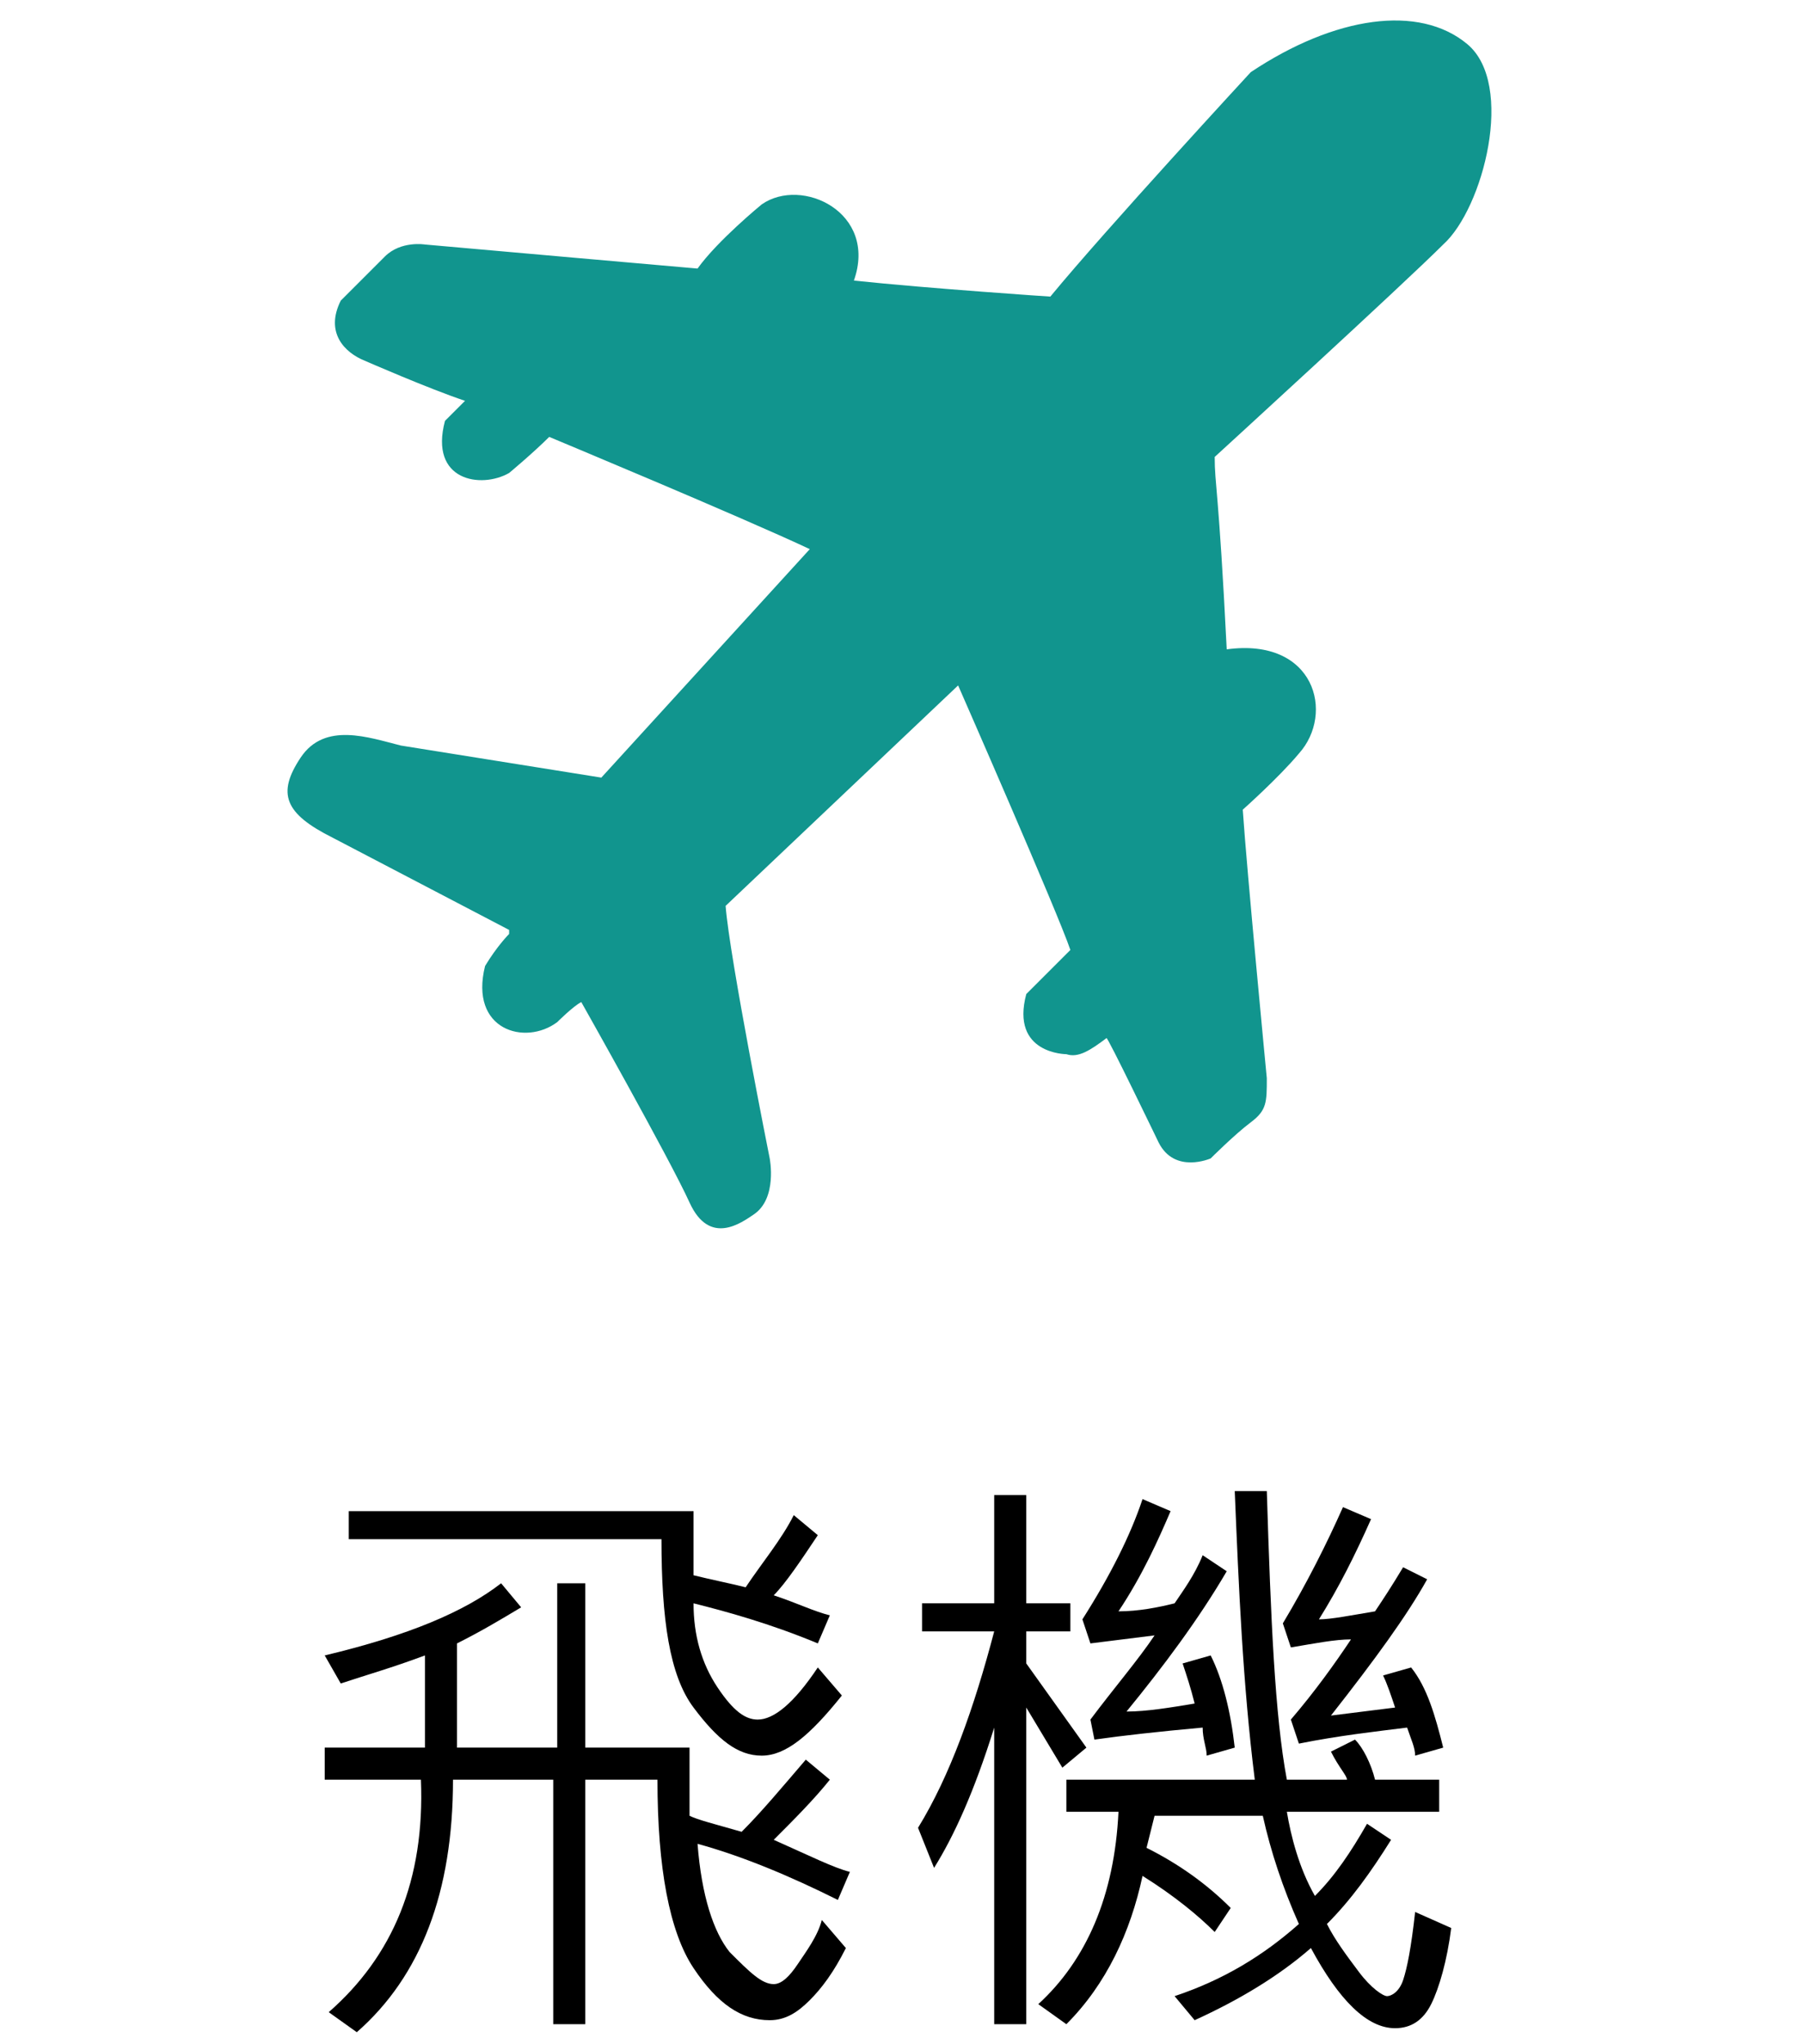
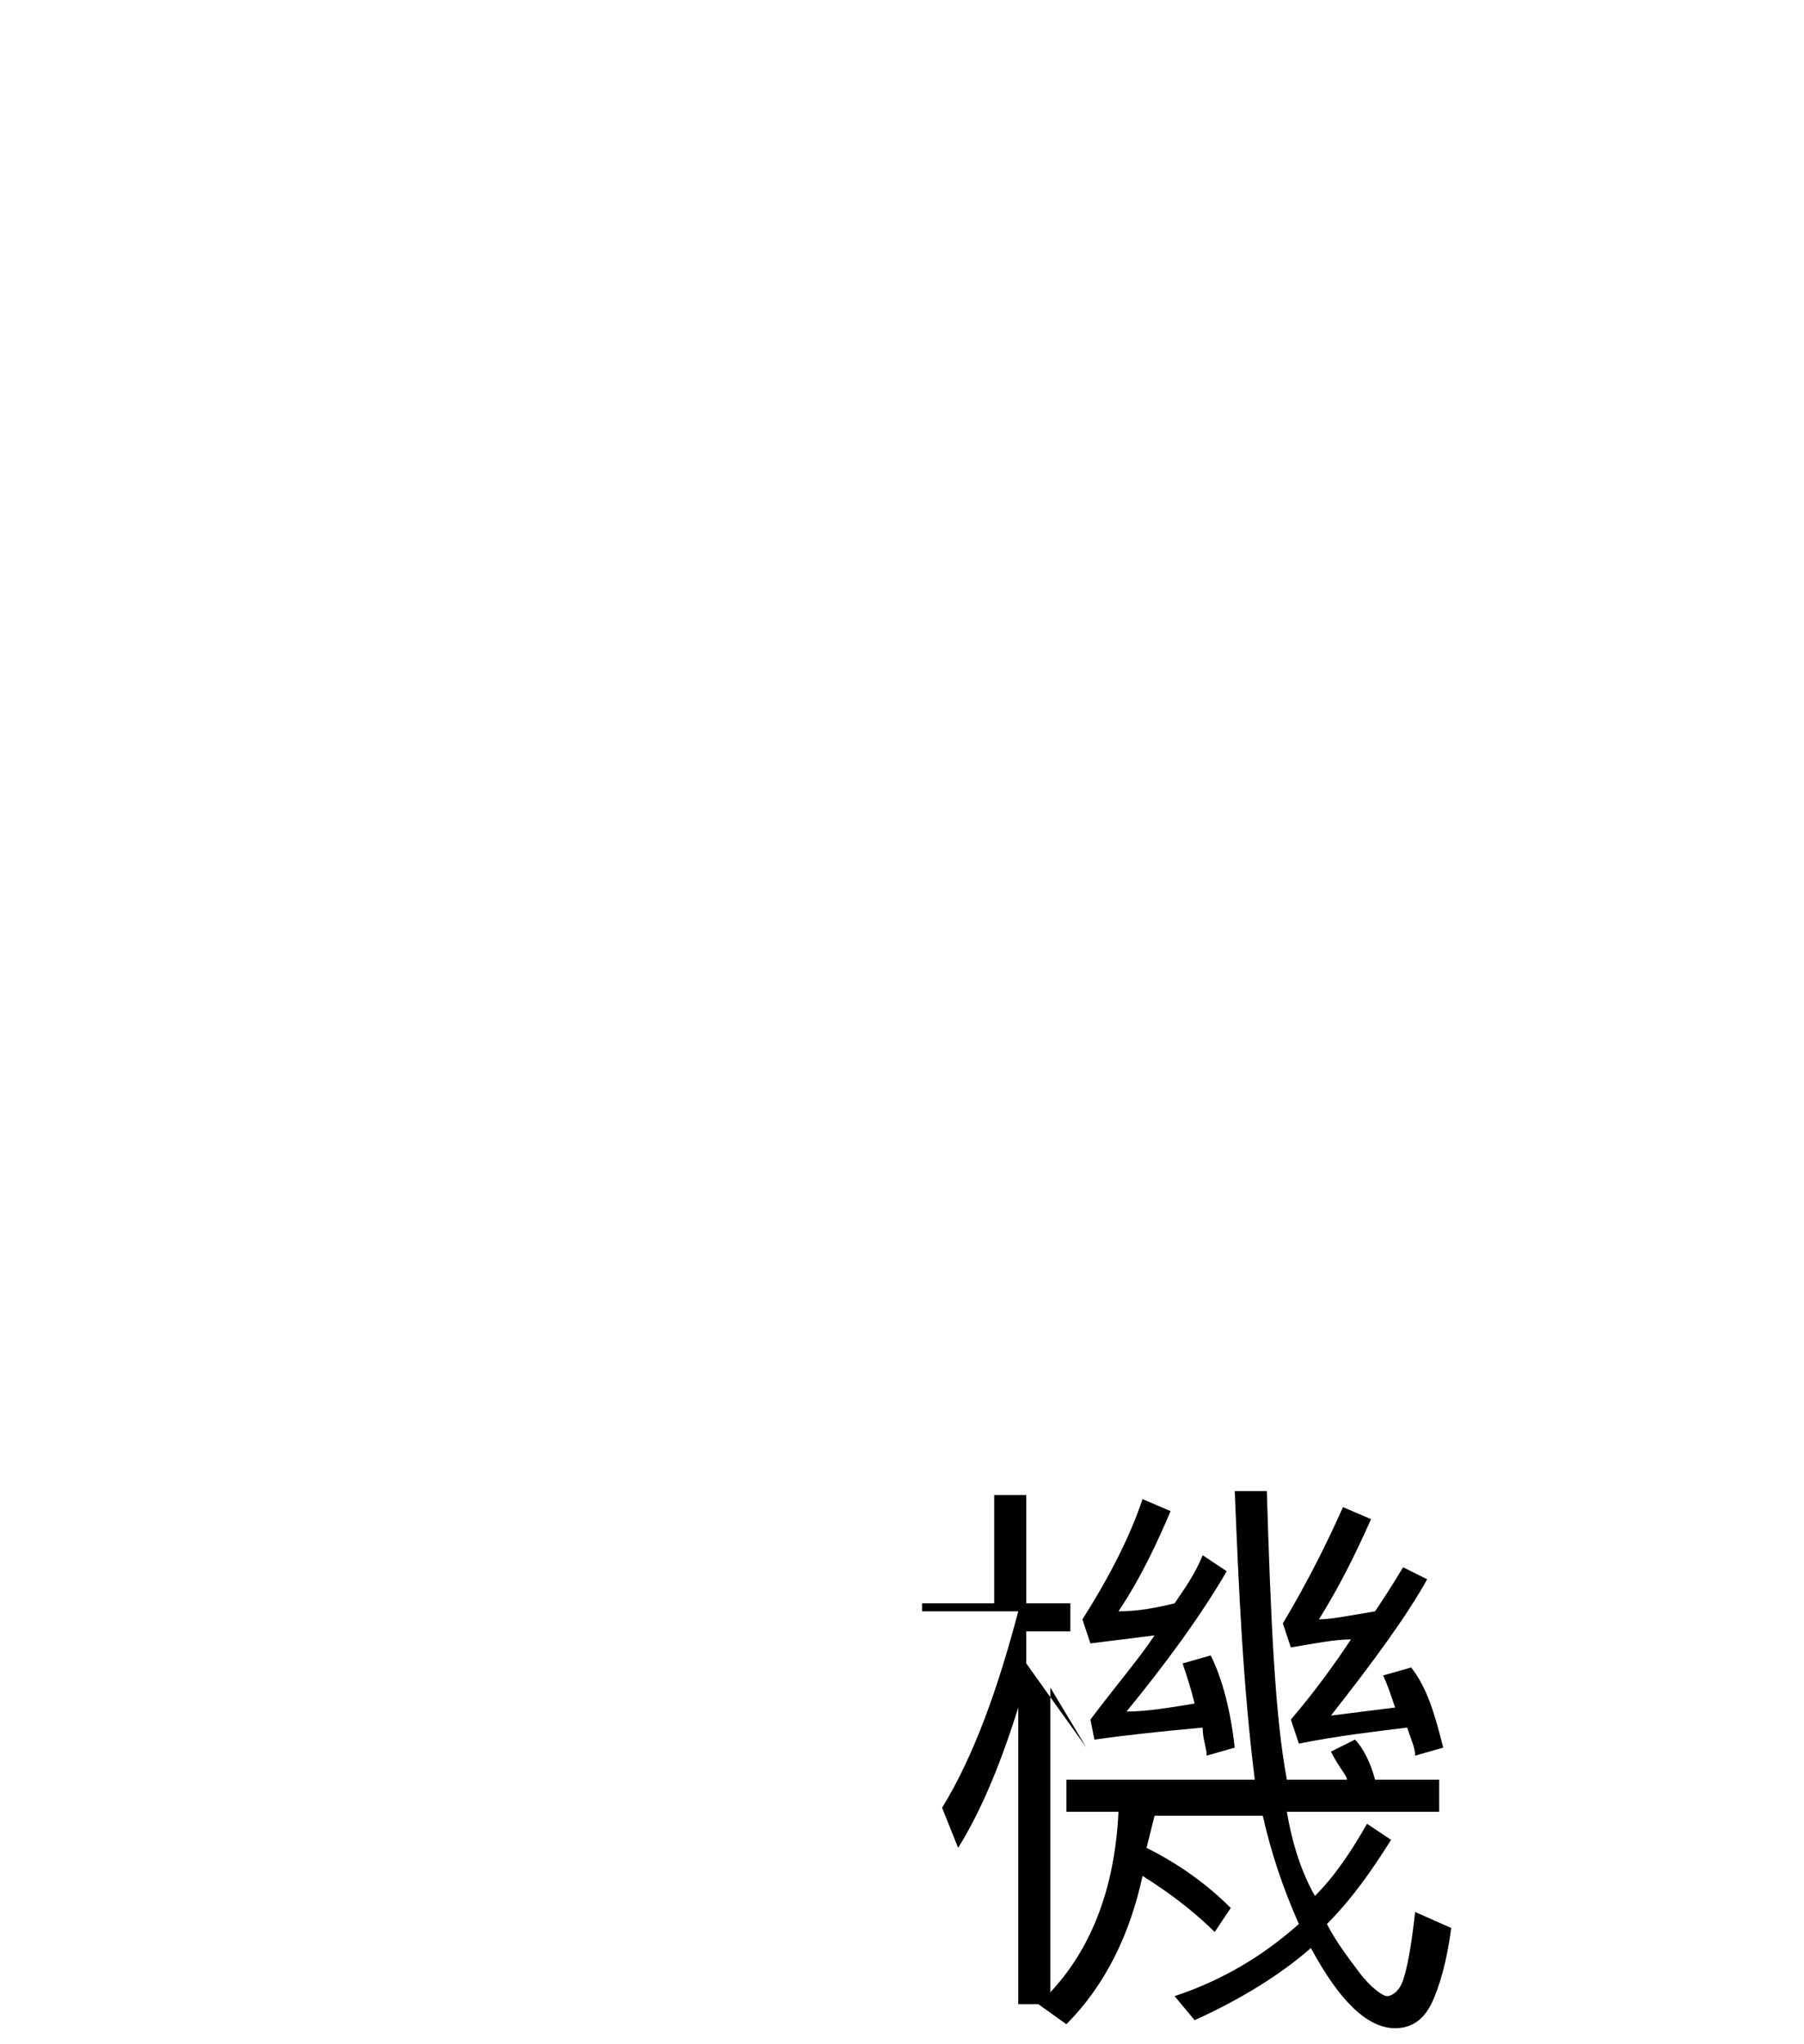
<svg xmlns="http://www.w3.org/2000/svg" version="1.1" id="圖層_1" x="0px" y="0px" width="45px" height="51px" viewBox="0 0 45 51" style="enable-background:new 0 0 45 51;" xml:space="preserve">
  <style type="text/css">
	.st0{fill:#11958E;}
</style>
  <g>
-     <path d="M21.1,48.6c-0.3,0.6-0.6,1-0.9,1.3s-0.6,0.5-1,0.5c-0.7,0-1.3-0.4-1.9-1.3c-0.6-0.9-0.9-2.5-0.9-4.7h-1.8v6.1h-0.8v-6.1   h-2.5c0,2.8-0.8,4.9-2.4,6.3l-0.7-0.5c1.6-1.4,2.4-3.3,2.3-5.8H8.1v-0.8h2.5v-2.3c-0.8,0.3-1.5,0.5-2.1,0.7l-0.4-0.7   c2.1-0.5,3.5-1.1,4.4-1.8l0.5,0.6c-0.5,0.3-1,0.6-1.6,0.9v2.6h2.5v-4.1h0.7v4.1h2.6c0,0.2,0,0.5,0,0.9s0,0.6,0,0.8   c0.2,0.1,0.6,0.2,1.3,0.4c0.5-0.5,1-1.1,1.6-1.8l0.6,0.5c-0.4,0.5-0.9,1-1.4,1.5c0.9,0.4,1.5,0.7,1.9,0.8l-0.3,0.7   c-1.2-0.6-2.4-1.1-3.5-1.4c0.1,1.3,0.4,2.2,0.8,2.7c0.5,0.5,0.8,0.8,1.1,0.8c0.2,0,0.4-0.2,0.6-0.5s0.5-0.7,0.6-1.1L21.1,48.6z    M21,42.3c-0.8,1-1.4,1.5-2,1.5s-1.1-0.4-1.7-1.2s-0.8-2.2-0.8-4.2H8.7v-0.7h8.6c0,0.4,0,0.8,0,1s0,0.4,0,0.6   c0.4,0.1,0.9,0.2,1.3,0.3c0.4-0.6,0.9-1.2,1.2-1.8l0.6,0.5c-0.4,0.6-0.8,1.2-1.1,1.5c0.6,0.2,1,0.4,1.4,0.5L20.4,41   c-1.2-0.5-2.3-0.8-3.1-1c0,0.8,0.2,1.5,0.6,2.1s0.7,0.8,1,0.8c0.4,0,0.9-0.4,1.5-1.3L21,42.3z" />
-     <path d="M27.1,43.6l-0.6,0.5c-0.3-0.5-0.6-1-0.9-1.5v7.9h-0.8v-7.4c-0.5,1.6-1,2.7-1.5,3.5l-0.4-1c0.8-1.3,1.4-3,1.9-4.9H23V40h1.8   v-2.7h0.8V40h1.1v0.7h-1.1v0.8C26.1,42.2,26.6,42.9,27.1,43.6z M36.2,48.1c-0.1,0.8-0.3,1.5-0.5,1.9s-0.5,0.6-0.9,0.6   c-0.7,0-1.4-0.7-2.1-2c-0.8,0.7-1.8,1.3-2.9,1.8l-0.5-0.6c1.2-0.4,2.2-1,3.1-1.8c-0.4-0.9-0.7-1.8-0.9-2.7h-2.7l-0.2,0.8   c0.8,0.4,1.5,0.9,2.1,1.5l-0.4,0.6c-0.4-0.4-1-0.9-1.8-1.4c-0.3,1.4-0.9,2.7-1.9,3.7L25.9,50c1.2-1.1,1.9-2.7,2-4.8h-1.3v-0.8h4.7   c-0.3-2.4-0.4-4.8-0.5-7.2h0.8c0.1,3.2,0.2,5.6,0.5,7.2h1.5c0-0.1-0.2-0.3-0.4-0.7l0.6-0.3c0.2,0.2,0.4,0.6,0.5,1h1.6v0.8h-3.8   c0.1,0.6,0.3,1.4,0.7,2.1c0.5-0.5,0.9-1.1,1.3-1.8l0.6,0.4c-0.5,0.8-1,1.5-1.6,2.1c0.2,0.4,0.5,0.8,0.8,1.2s0.6,0.6,0.7,0.6   c0.1,0,0.3-0.1,0.4-0.4c0.1-0.3,0.2-0.8,0.3-1.7L36.2,48.1z M30.8,43.6l-0.7,0.2c0-0.2-0.1-0.4-0.1-0.7c-1.1,0.1-2,0.2-2.7,0.3   l-0.1-0.5c0.6-0.8,1.2-1.5,1.6-2.1L27.2,41L27,40.4c0.7-1.1,1.2-2.1,1.5-3l0.7,0.3c-0.3,0.7-0.7,1.6-1.3,2.5c0.5,0,1-0.1,1.4-0.2   c0.2-0.3,0.5-0.7,0.7-1.2l0.6,0.4c-0.7,1.2-1.6,2.4-2.5,3.5c0.5,0,1.1-0.1,1.7-0.2c-0.1-0.4-0.2-0.7-0.3-1l0.7-0.2   C30.5,41.9,30.7,42.7,30.8,43.6z M36,43.6l-0.7,0.2c0-0.2-0.1-0.4-0.2-0.7c-0.8,0.1-1.7,0.2-2.7,0.4l-0.2-0.6   c0.6-0.7,1.1-1.4,1.5-2c-0.4,0-0.9,0.1-1.5,0.2L32,40.5c0.6-1,1.1-2,1.5-2.9l0.7,0.3c-0.4,0.9-0.8,1.7-1.3,2.5   c0.3,0,0.8-0.1,1.4-0.2c0.2-0.3,0.4-0.6,0.7-1.1l0.6,0.3c-0.5,0.9-1.3,2-2.4,3.4l1.6-0.2c-0.1-0.3-0.2-0.6-0.3-0.8l0.7-0.2   C35.6,42.1,35.8,42.8,36,43.6z" />
+     <path d="M27.1,43.6c-0.3-0.5-0.6-1-0.9-1.5v7.9h-0.8v-7.4c-0.5,1.6-1,2.7-1.5,3.5l-0.4-1c0.8-1.3,1.4-3,1.9-4.9H23V40h1.8   v-2.7h0.8V40h1.1v0.7h-1.1v0.8C26.1,42.2,26.6,42.9,27.1,43.6z M36.2,48.1c-0.1,0.8-0.3,1.5-0.5,1.9s-0.5,0.6-0.9,0.6   c-0.7,0-1.4-0.7-2.1-2c-0.8,0.7-1.8,1.3-2.9,1.8l-0.5-0.6c1.2-0.4,2.2-1,3.1-1.8c-0.4-0.9-0.7-1.8-0.9-2.7h-2.7l-0.2,0.8   c0.8,0.4,1.5,0.9,2.1,1.5l-0.4,0.6c-0.4-0.4-1-0.9-1.8-1.4c-0.3,1.4-0.9,2.7-1.9,3.7L25.9,50c1.2-1.1,1.9-2.7,2-4.8h-1.3v-0.8h4.7   c-0.3-2.4-0.4-4.8-0.5-7.2h0.8c0.1,3.2,0.2,5.6,0.5,7.2h1.5c0-0.1-0.2-0.3-0.4-0.7l0.6-0.3c0.2,0.2,0.4,0.6,0.5,1h1.6v0.8h-3.8   c0.1,0.6,0.3,1.4,0.7,2.1c0.5-0.5,0.9-1.1,1.3-1.8l0.6,0.4c-0.5,0.8-1,1.5-1.6,2.1c0.2,0.4,0.5,0.8,0.8,1.2s0.6,0.6,0.7,0.6   c0.1,0,0.3-0.1,0.4-0.4c0.1-0.3,0.2-0.8,0.3-1.7L36.2,48.1z M30.8,43.6l-0.7,0.2c0-0.2-0.1-0.4-0.1-0.7c-1.1,0.1-2,0.2-2.7,0.3   l-0.1-0.5c0.6-0.8,1.2-1.5,1.6-2.1L27.2,41L27,40.4c0.7-1.1,1.2-2.1,1.5-3l0.7,0.3c-0.3,0.7-0.7,1.6-1.3,2.5c0.5,0,1-0.1,1.4-0.2   c0.2-0.3,0.5-0.7,0.7-1.2l0.6,0.4c-0.7,1.2-1.6,2.4-2.5,3.5c0.5,0,1.1-0.1,1.7-0.2c-0.1-0.4-0.2-0.7-0.3-1l0.7-0.2   C30.5,41.9,30.7,42.7,30.8,43.6z M36,43.6l-0.7,0.2c0-0.2-0.1-0.4-0.2-0.7c-0.8,0.1-1.7,0.2-2.7,0.4l-0.2-0.6   c0.6-0.7,1.1-1.4,1.5-2c-0.4,0-0.9,0.1-1.5,0.2L32,40.5c0.6-1,1.1-2,1.5-2.9l0.7,0.3c-0.4,0.9-0.8,1.7-1.3,2.5   c0.3,0,0.8-0.1,1.4-0.2c0.2-0.3,0.4-0.6,0.7-1.1l0.6,0.3c-0.5,0.9-1.3,2-2.4,3.4l1.6-0.2c-0.1-0.3-0.2-0.6-0.3-0.8l0.7-0.2   C35.6,42.1,35.8,42.8,36,43.6z" />
  </g>
-   <path class="st0" d="M15,19.4l5.2-5.7c-1.7-0.8-6.5-2.8-6.5-2.8c-0.4,0.4-1,0.9-1,0.9c-0.7,0.4-2,0.2-1.6-1.3l0.5-0.5  c-0.9-0.3-2.5-1-2.5-1c-0.5-0.2-1-0.7-0.6-1.5c0.4-0.4,0.9-0.9,1.1-1.1c0.4-0.4,1-0.3,1-0.3c1.1,0.1,6.8,0.6,6.8,0.6  C17.9,6,19,5.1,19,5.1c1-0.7,2.9,0.2,2.3,1.9c1.9,0.2,4.9,0.4,4.9,0.4c1.4-1.7,5-5.6,5-5.6c2.1-1.4,4.2-1.7,5.4-0.7s0.4,4.1-0.6,5  c-1,1-5.7,5.3-5.7,5.3c0,0.7,0.1,0.8,0.3,4.8c2.2-0.3,2.7,1.6,1.8,2.6c-0.5,0.6-1.4,1.4-1.4,1.4c0.1,1.5,0.6,6.7,0.6,6.7  c0,0.6,0,0.8-0.4,1.1c-0.4,0.3-1,0.9-1,0.9s-0.9,0.4-1.3-0.4c0,0-1.3-2.7-1.3-2.6c-0.4,0.3-0.7,0.5-1,0.4c0,0-1.4,0-1-1.5l1.1-1.1  c-0.3-0.9-2.8-6.6-2.8-6.6l-5.8,5.5c0.1,1.3,1.1,6.3,1.1,6.3s0.2,1-0.4,1.4c-0.3,0.2-1.1,0.8-1.6-0.3c-0.5-1.1-2.7-5-2.7-5  c-0.2,0.1-0.6,0.5-0.6,0.5c-0.8,0.6-2.2,0.2-1.8-1.4c0.3-0.5,0.6-0.8,0.6-0.8v-0.1l-4.4-2.3c-1.2-0.6-1.4-1.1-0.8-2s1.7-0.5,2.5-0.3  L15,19.4z" />
</svg>